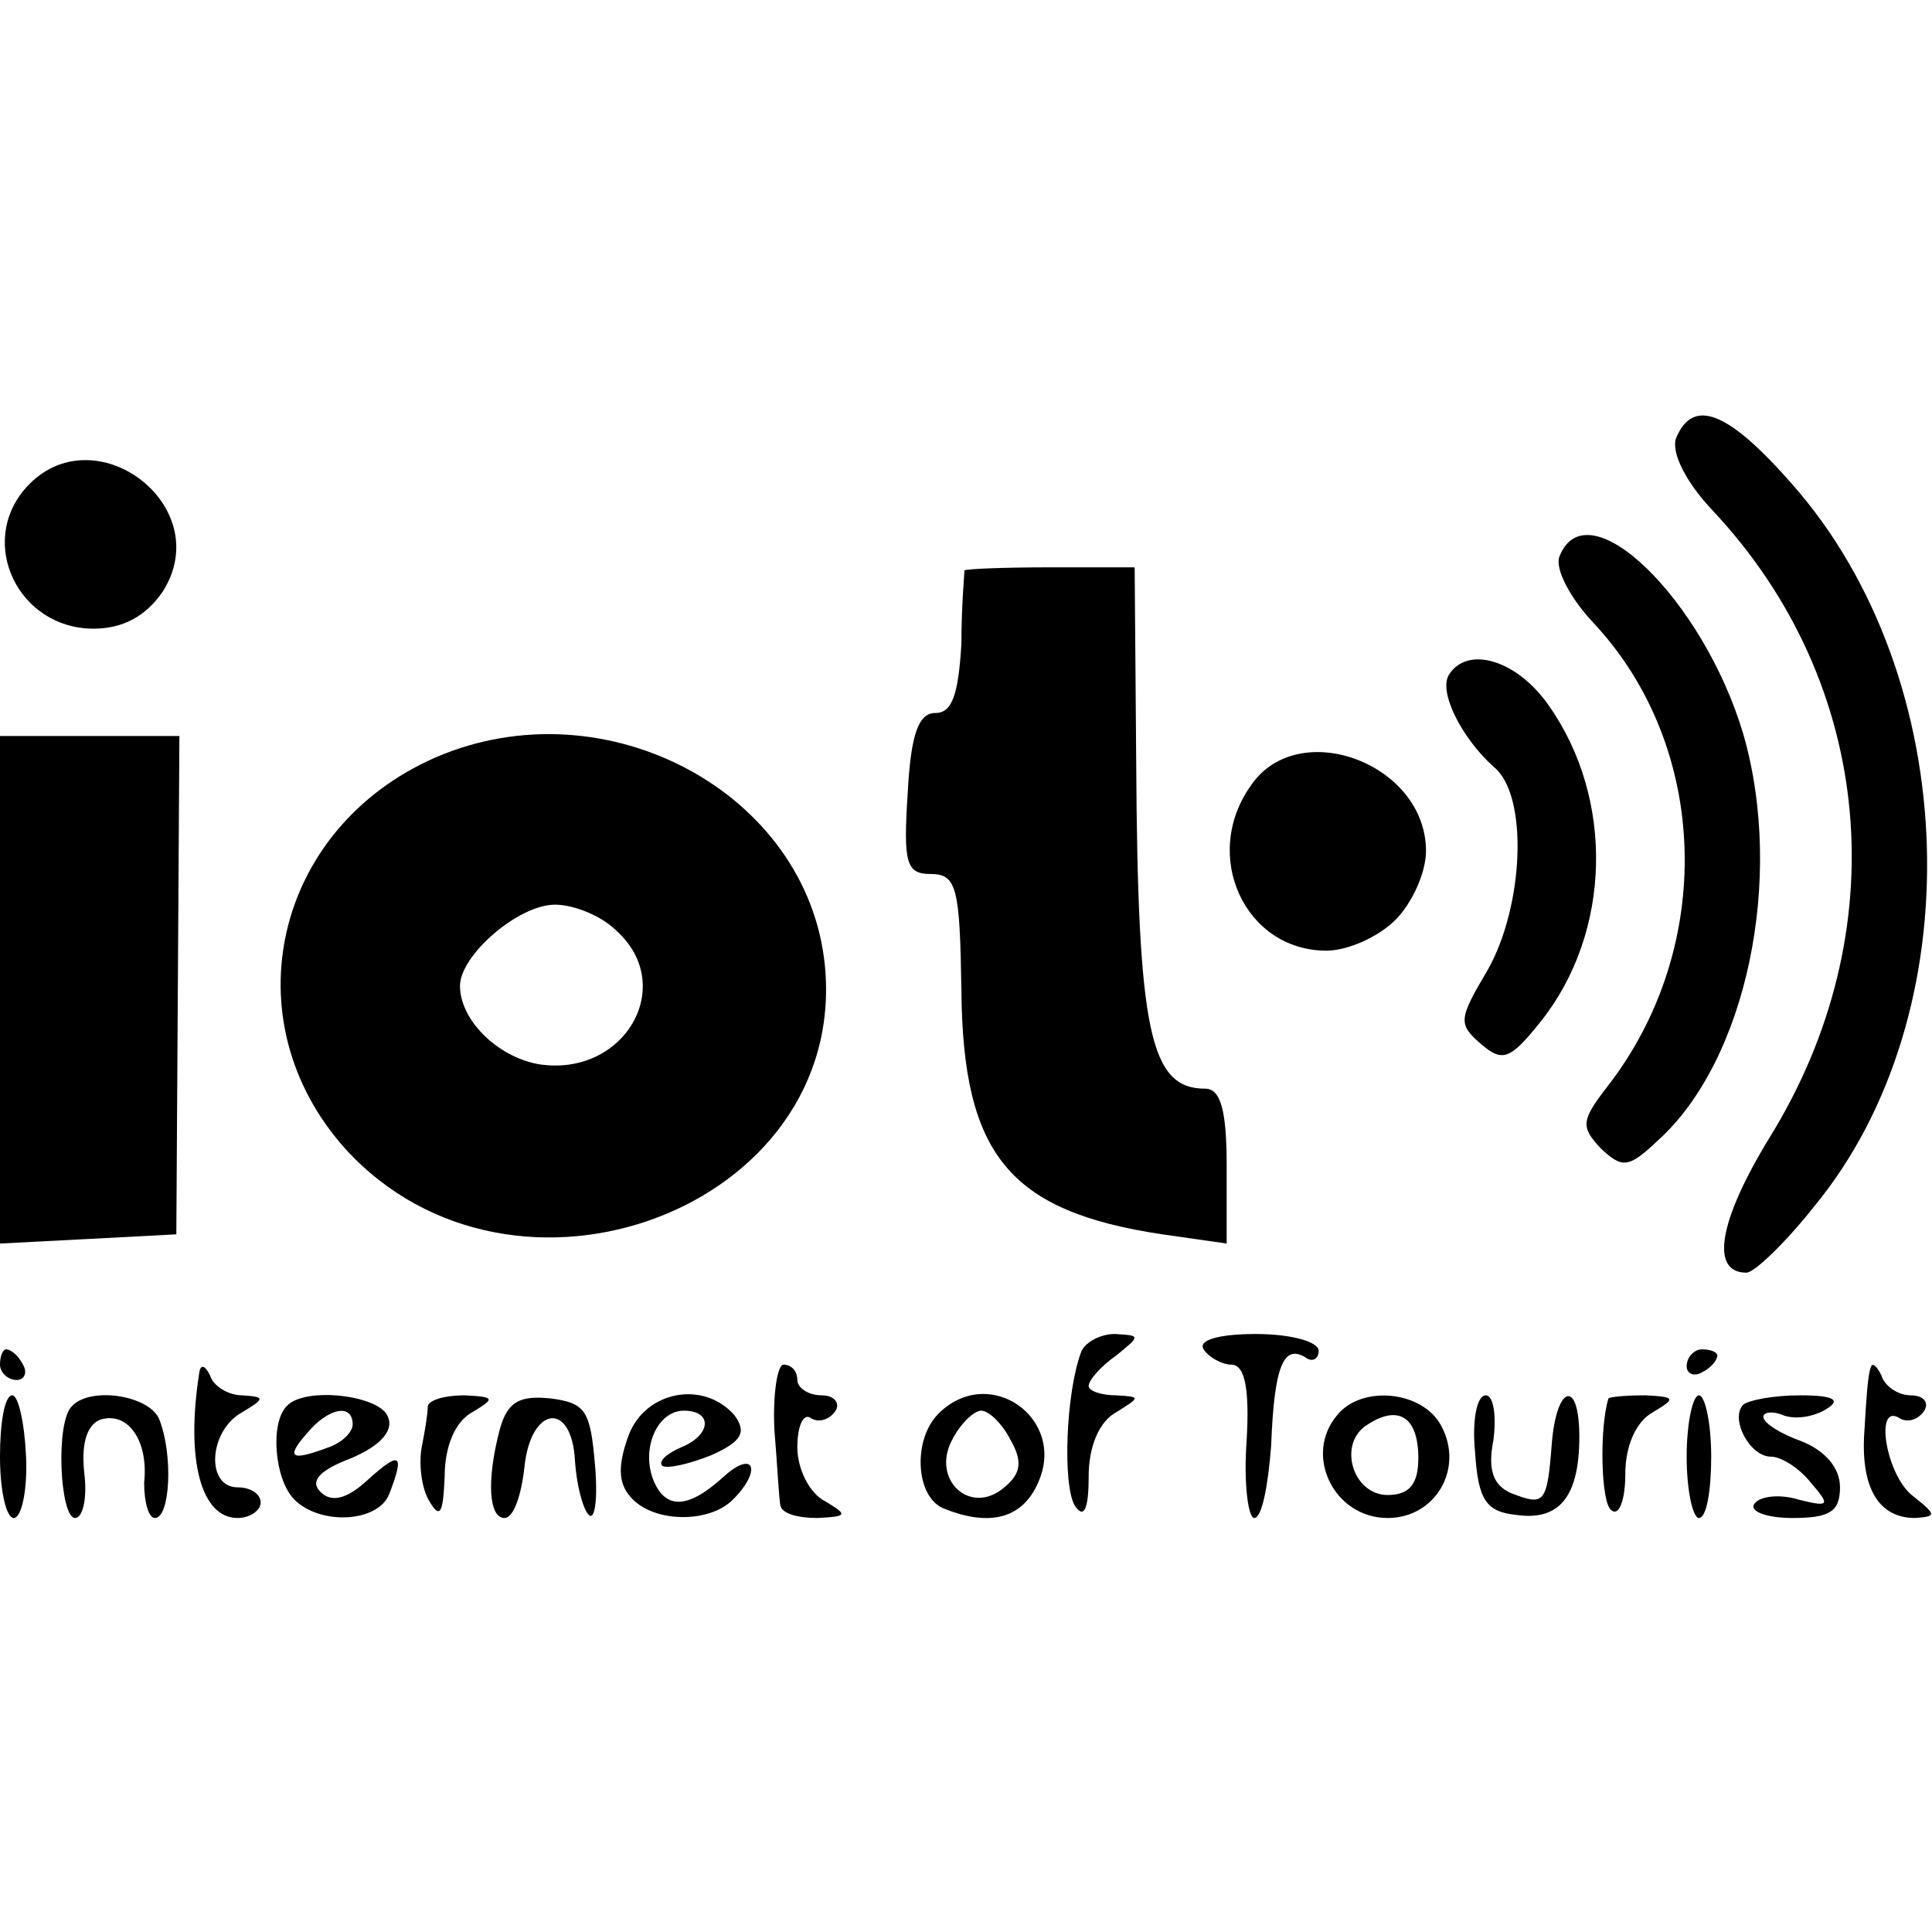
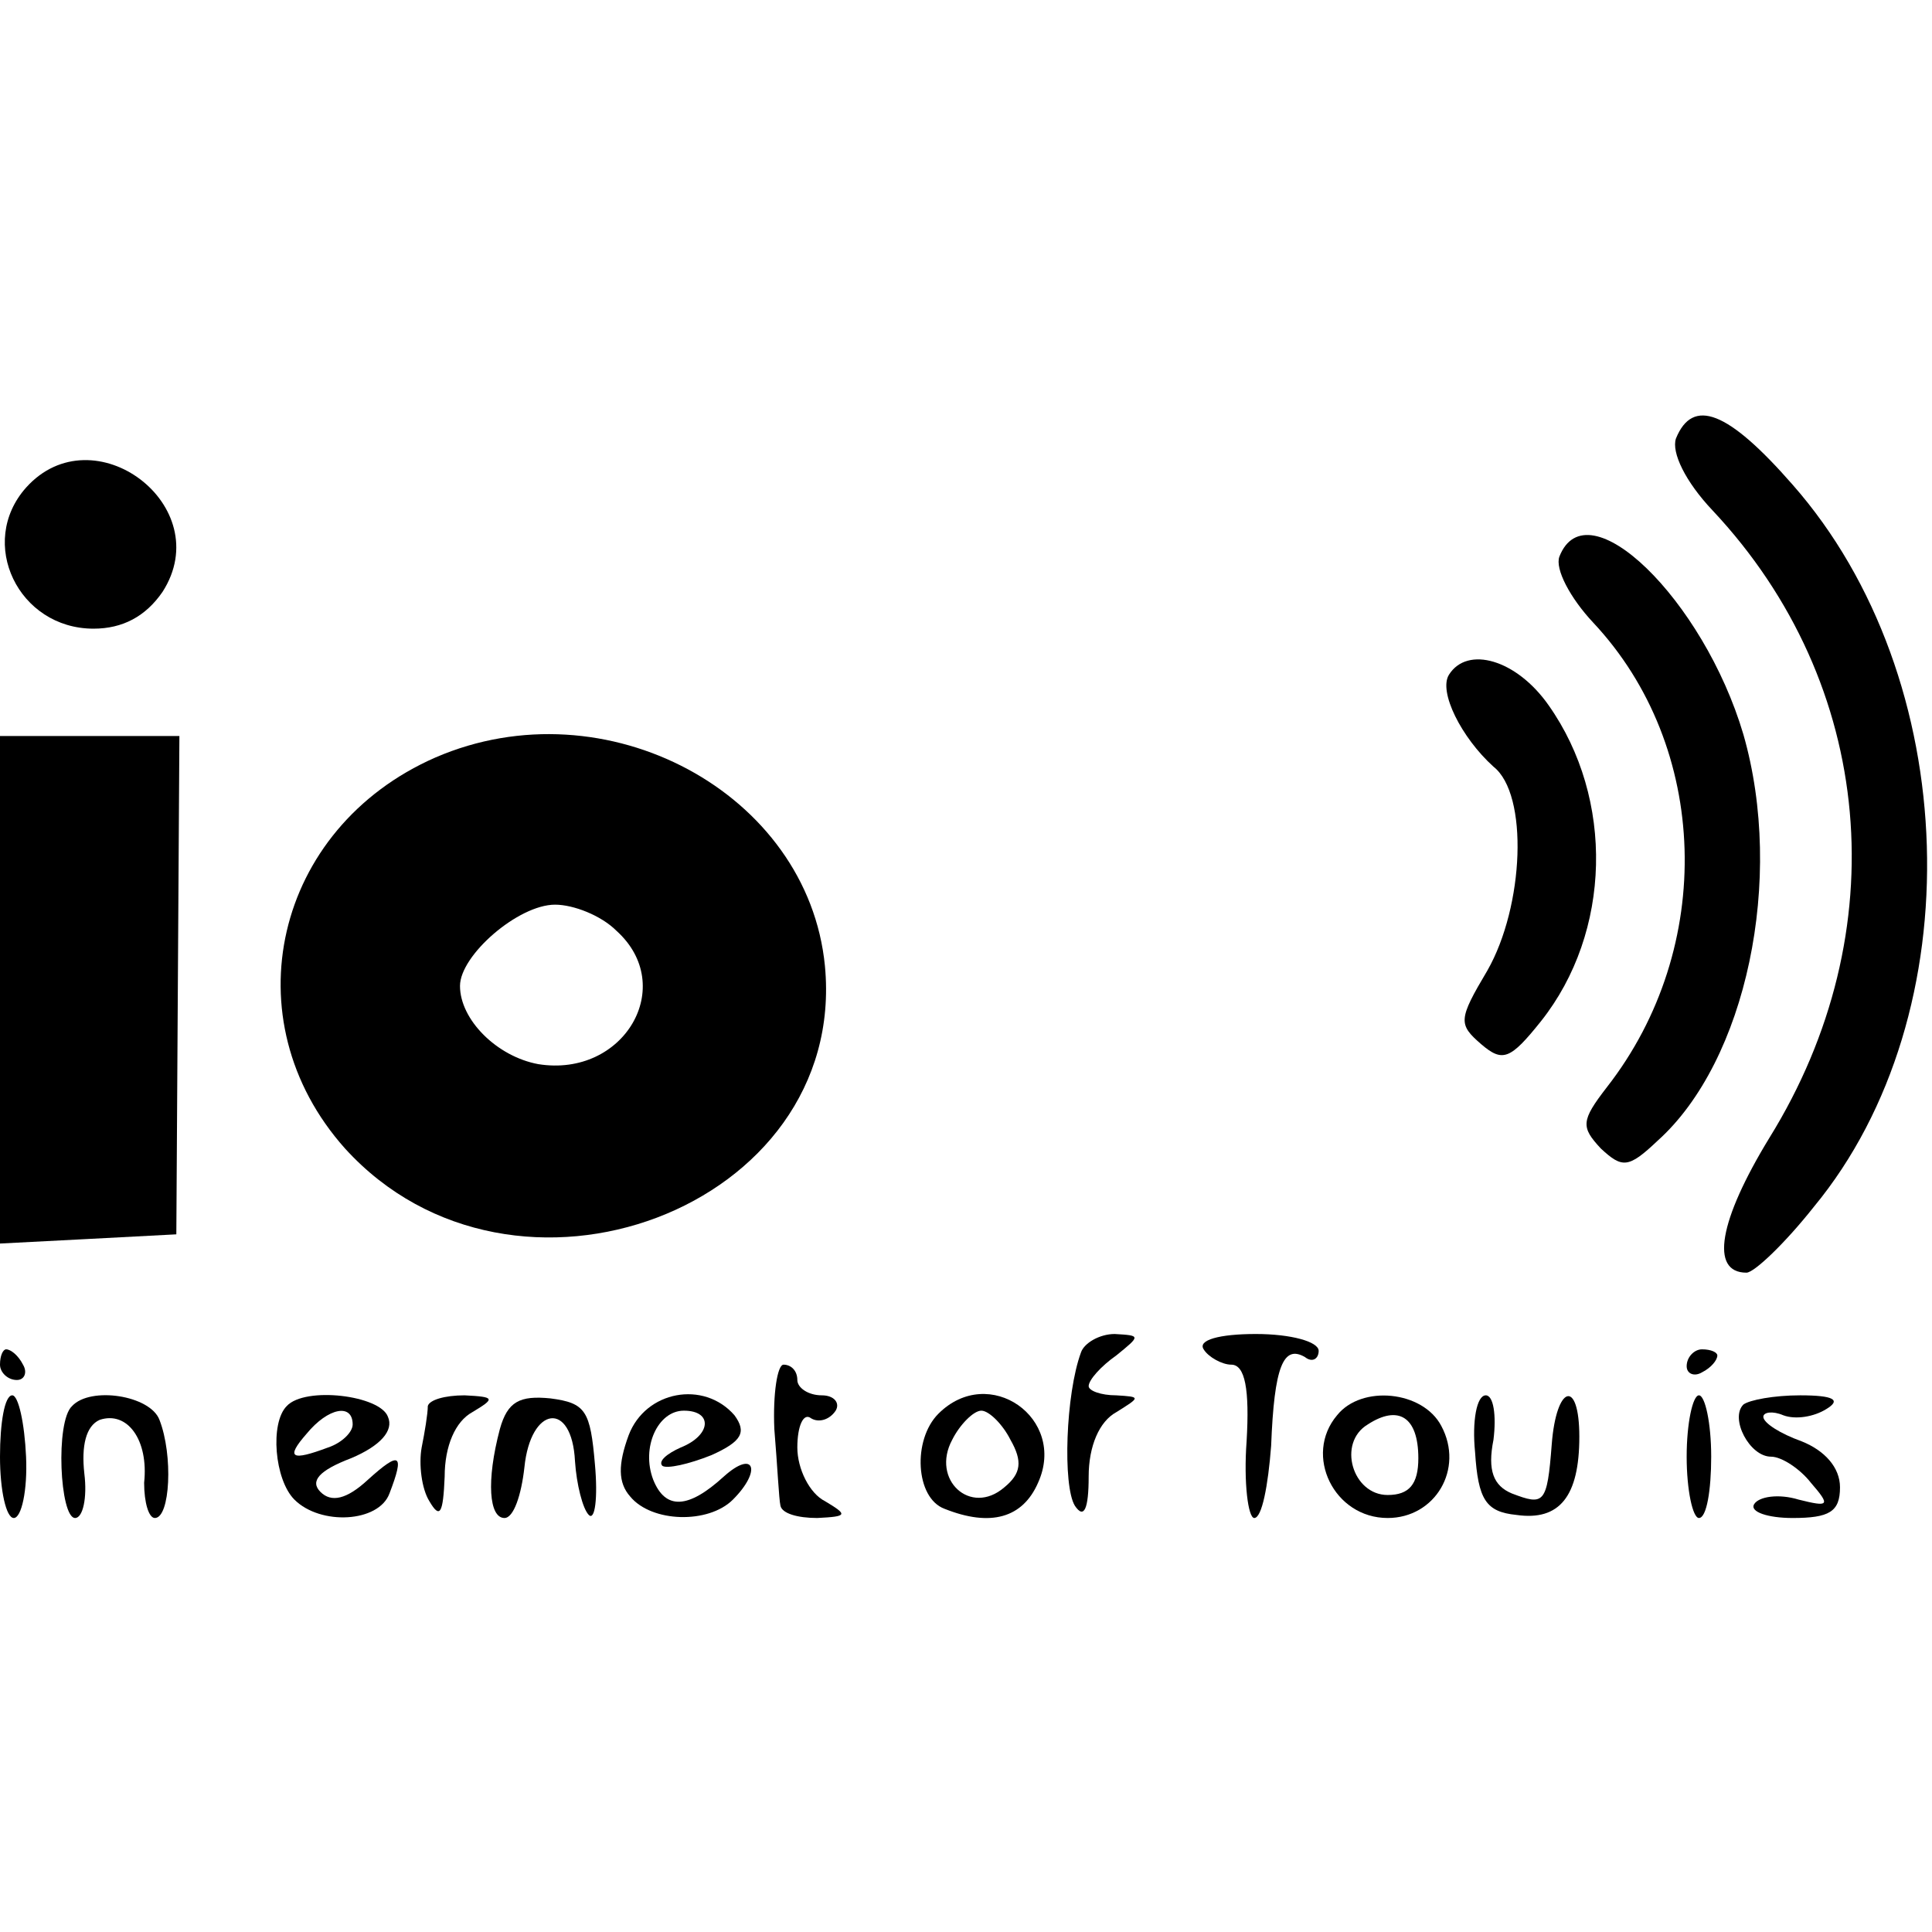
<svg xmlns="http://www.w3.org/2000/svg" version="1.0" width="126pt" height="126pt" viewBox="0 0 126 126" preserveAspectRatio="xMidYMid meet">
  <g transform="translate(0,126) scale(0.1,-0.1)" fill="#000000" stroke="none">
    <path d="M1093 974 c-3 -9 6 -28 24 -47 106 -113 120 -275 37 -409 -33 -54 -39 -88 -15 -88 5 0 25 19 44 43 104 126 97 345 -14 471 -42 48 -65 57 -76 30z" />
    <path d="M17 942 c-32 -36 -5 -92 44 -92 19 0 34 8 45 24 36 56 -45 117 -89 68z" />
    <path d="M1017 897 c-3 -8 7 -27 22 -43 76 -81 80 -212 9 -303 -17 -22 -17 -26 -4 -40 14 -13 18 -13 37 5 58 52 83 171 56 265 -26 88 -102 162 -120 116z" />
-     <path d="M629 888 c0 -2 -2 -23 -2 -48 -2 -33 -6 -45 -17 -45 -11 0 -16 -14 -18 -52 -3 -46 -1 -53 15 -53 17 0 19 -9 20 -76 1 -107 31 -144 131 -159 l42 -6 0 51 c0 36 -4 50 -14 50 -36 0 -44 37 -45 213 l-1 127 -55 0 c-30 0 -55 -1 -56 -2z" />
    <path d="M945 820 c-7 -11 8 -41 29 -60 23 -18 20 -91 -4 -133 -19 -32 -19 -35 -4 -48 14 -12 19 -10 39 15 46 58 48 145 5 206 -21 30 -53 39 -65 20z" />
    <path d="M0 615 l0 -166 58 3 57 3 1 163 1 162 -59 0 -58 0 0 -165z" />
    <path d="M284 766 c-105 -46 -134 -171 -59 -255 110 -121 328 -39 313 119 -11 113 -143 184 -254 136z m118 -113 c40 -36 5 -96 -51 -87 -27 5 -51 29 -51 51 0 20 38 53 62 53 12 0 30 -7 40 -17z" />
-     <path d="M816 748 c-33 -46 -4 -108 49 -108 14 0 34 9 45 20 11 11 20 31 20 45 0 57 -83 88 -114 43z" />
+     <path d="M816 748 z" />
    <path d="M705 378 c-10 -27 -12 -87 -4 -100 6 -9 9 -2 9 19 0 20 7 36 18 42 16 10 16 10 0 11 -10 0 -18 3 -18 6 0 4 8 13 18 20 16 13 16 13 -1 14 -10 0 -20 -6 -22 -12z" />
    <path d="M785 380 c3 -5 12 -10 18 -10 9 0 12 -16 10 -50 -2 -27 1 -50 5 -50 5 0 9 21 11 47 2 52 8 66 22 58 5 -4 9 -1 9 4 0 6 -18 11 -41 11 -24 0 -38 -4 -34 -10z" />
    <path d="M0 370 c0 -5 5 -10 11 -10 5 0 7 5 4 10 -3 6 -8 10 -11 10 -2 0 -4 -4 -4 -10z" />
    <path d="M1100 369 c0 -5 5 -7 10 -4 6 3 10 8 10 11 0 2 -4 4 -10 4 -5 0 -10 -5 -10 -11z" />
-     <path d="M130 365 c-9 -57 1 -95 25 -95 8 0 15 5 15 10 0 6 -7 10 -15 10 -21 0 -19 37 3 49 15 9 15 10 0 11 -9 0 -19 6 -21 13 -3 6 -6 8 -7 2z" />
    <path d="M505 328 c2 -24 3 -46 4 -50 1 -5 11 -8 24 -8 20 1 20 2 5 11 -10 5 -18 21 -18 35 0 14 4 23 9 19 5 -3 12 -1 16 5 3 5 -1 10 -9 10 -9 0 -16 5 -16 10 0 6 -4 10 -9 10 -4 0 -7 -19 -6 -42z" />
-     <path d="M1220 368 c-2 -5 -3 -23 -4 -40 -3 -38 9 -58 33 -58 14 1 14 2 -1 14 -18 13 -26 62 -9 51 5 -3 12 -1 16 5 3 5 0 10 -9 10 -8 0 -17 6 -19 13 -3 6 -6 9 -7 5z" />
    <path d="M0 310 c0 -22 4 -40 9 -40 5 0 9 18 8 40 -1 22 -5 40 -9 40 -5 0 -8 -18 -8 -40z" />
    <path d="M47 343 c-11 -10 -8 -73 2 -73 5 0 8 13 6 29 -2 18 1 31 10 35 18 6 32 -13 29 -41 0 -13 3 -23 7 -23 10 0 12 41 3 64 -6 16 -45 22 -57 9z" />
    <path d="M187 343 c-11 -11 -8 -48 5 -61 17 -17 55 -15 62 4 10 26 7 28 -14 9 -14 -13 -24 -15 -31 -8 -7 7 -1 14 20 22 19 8 28 18 24 27 -5 14 -54 20 -66 7z m43 -12 c0 -5 -7 -12 -16 -15 -24 -9 -28 -7 -14 9 14 17 30 20 30 6z" />
    <path d="M279 343 c0 -5 -2 -17 -4 -27 -2 -11 0 -27 5 -35 7 -12 9 -8 10 16 0 20 7 36 18 42 15 9 15 10 -5 11 -13 0 -23 -3 -24 -7z" />
    <path d="M326 328 c-9 -34 -7 -58 3 -58 6 0 11 15 13 33 4 40 31 44 33 4 1 -15 5 -31 9 -35 4 -4 6 11 4 33 -3 35 -6 40 -29 43 -20 2 -28 -2 -33 -20z" />
    <path d="M410 324 c-7 -19 -7 -31 1 -40 14 -17 51 -18 67 -2 19 19 14 33 -6 15 -23 -21 -38 -22 -46 -2 -8 21 3 45 20 45 19 0 18 -16 -2 -24 -9 -4 -15 -9 -12 -12 3 -2 17 1 32 7 20 9 23 15 15 26 -20 23 -58 16 -69 -13z" />
    <path d="M612 338 c-17 -17 -15 -55 4 -62 30 -12 51 -6 61 17 19 42 -32 78 -65 45z m47 -17 c8 -14 7 -22 -4 -31 -22 -19 -48 5 -34 31 5 10 14 19 19 19 5 0 14 -9 19 -19z" />
    <path d="M872 337 c-22 -26 -2 -67 33 -67 31 0 50 32 35 60 -12 23 -52 27 -68 7z m53 -28 c0 -17 -6 -24 -20 -24 -23 0 -33 34 -13 46 20 13 33 5 33 -22z" />
    <path d="M962 313 c2 -31 7 -39 27 -41 28 -4 41 12 41 51 0 38 -15 34 -18 -5 -3 -39 -5 -40 -26 -32 -12 5 -16 15 -12 35 2 16 0 29 -5 29 -6 0 -9 -17 -7 -37z" />
-     <path d="M1049 348 c-6 -19 -5 -69 2 -73 5 -4 9 7 9 24 0 18 7 34 18 40 15 9 15 10 -5 11 -13 0 -23 -1 -24 -2z" />
    <path d="M1100 310 c0 -22 4 -40 8 -40 5 0 8 18 8 40 0 22 -4 40 -8 40 -4 0 -8 -18 -8 -40z" />
    <path d="M1137 344 c-9 -9 4 -34 18 -34 7 0 19 -8 26 -17 13 -15 12 -16 -8 -11 -13 4 -26 2 -29 -3 -3 -5 9 -9 25 -9 24 0 31 4 31 20 0 13 -10 24 -25 30 -14 5 -25 12 -25 16 0 3 6 4 13 1 8 -3 20 -1 28 4 10 6 5 9 -17 9 -17 0 -33 -3 -37 -6z" />
  </g>
</svg>